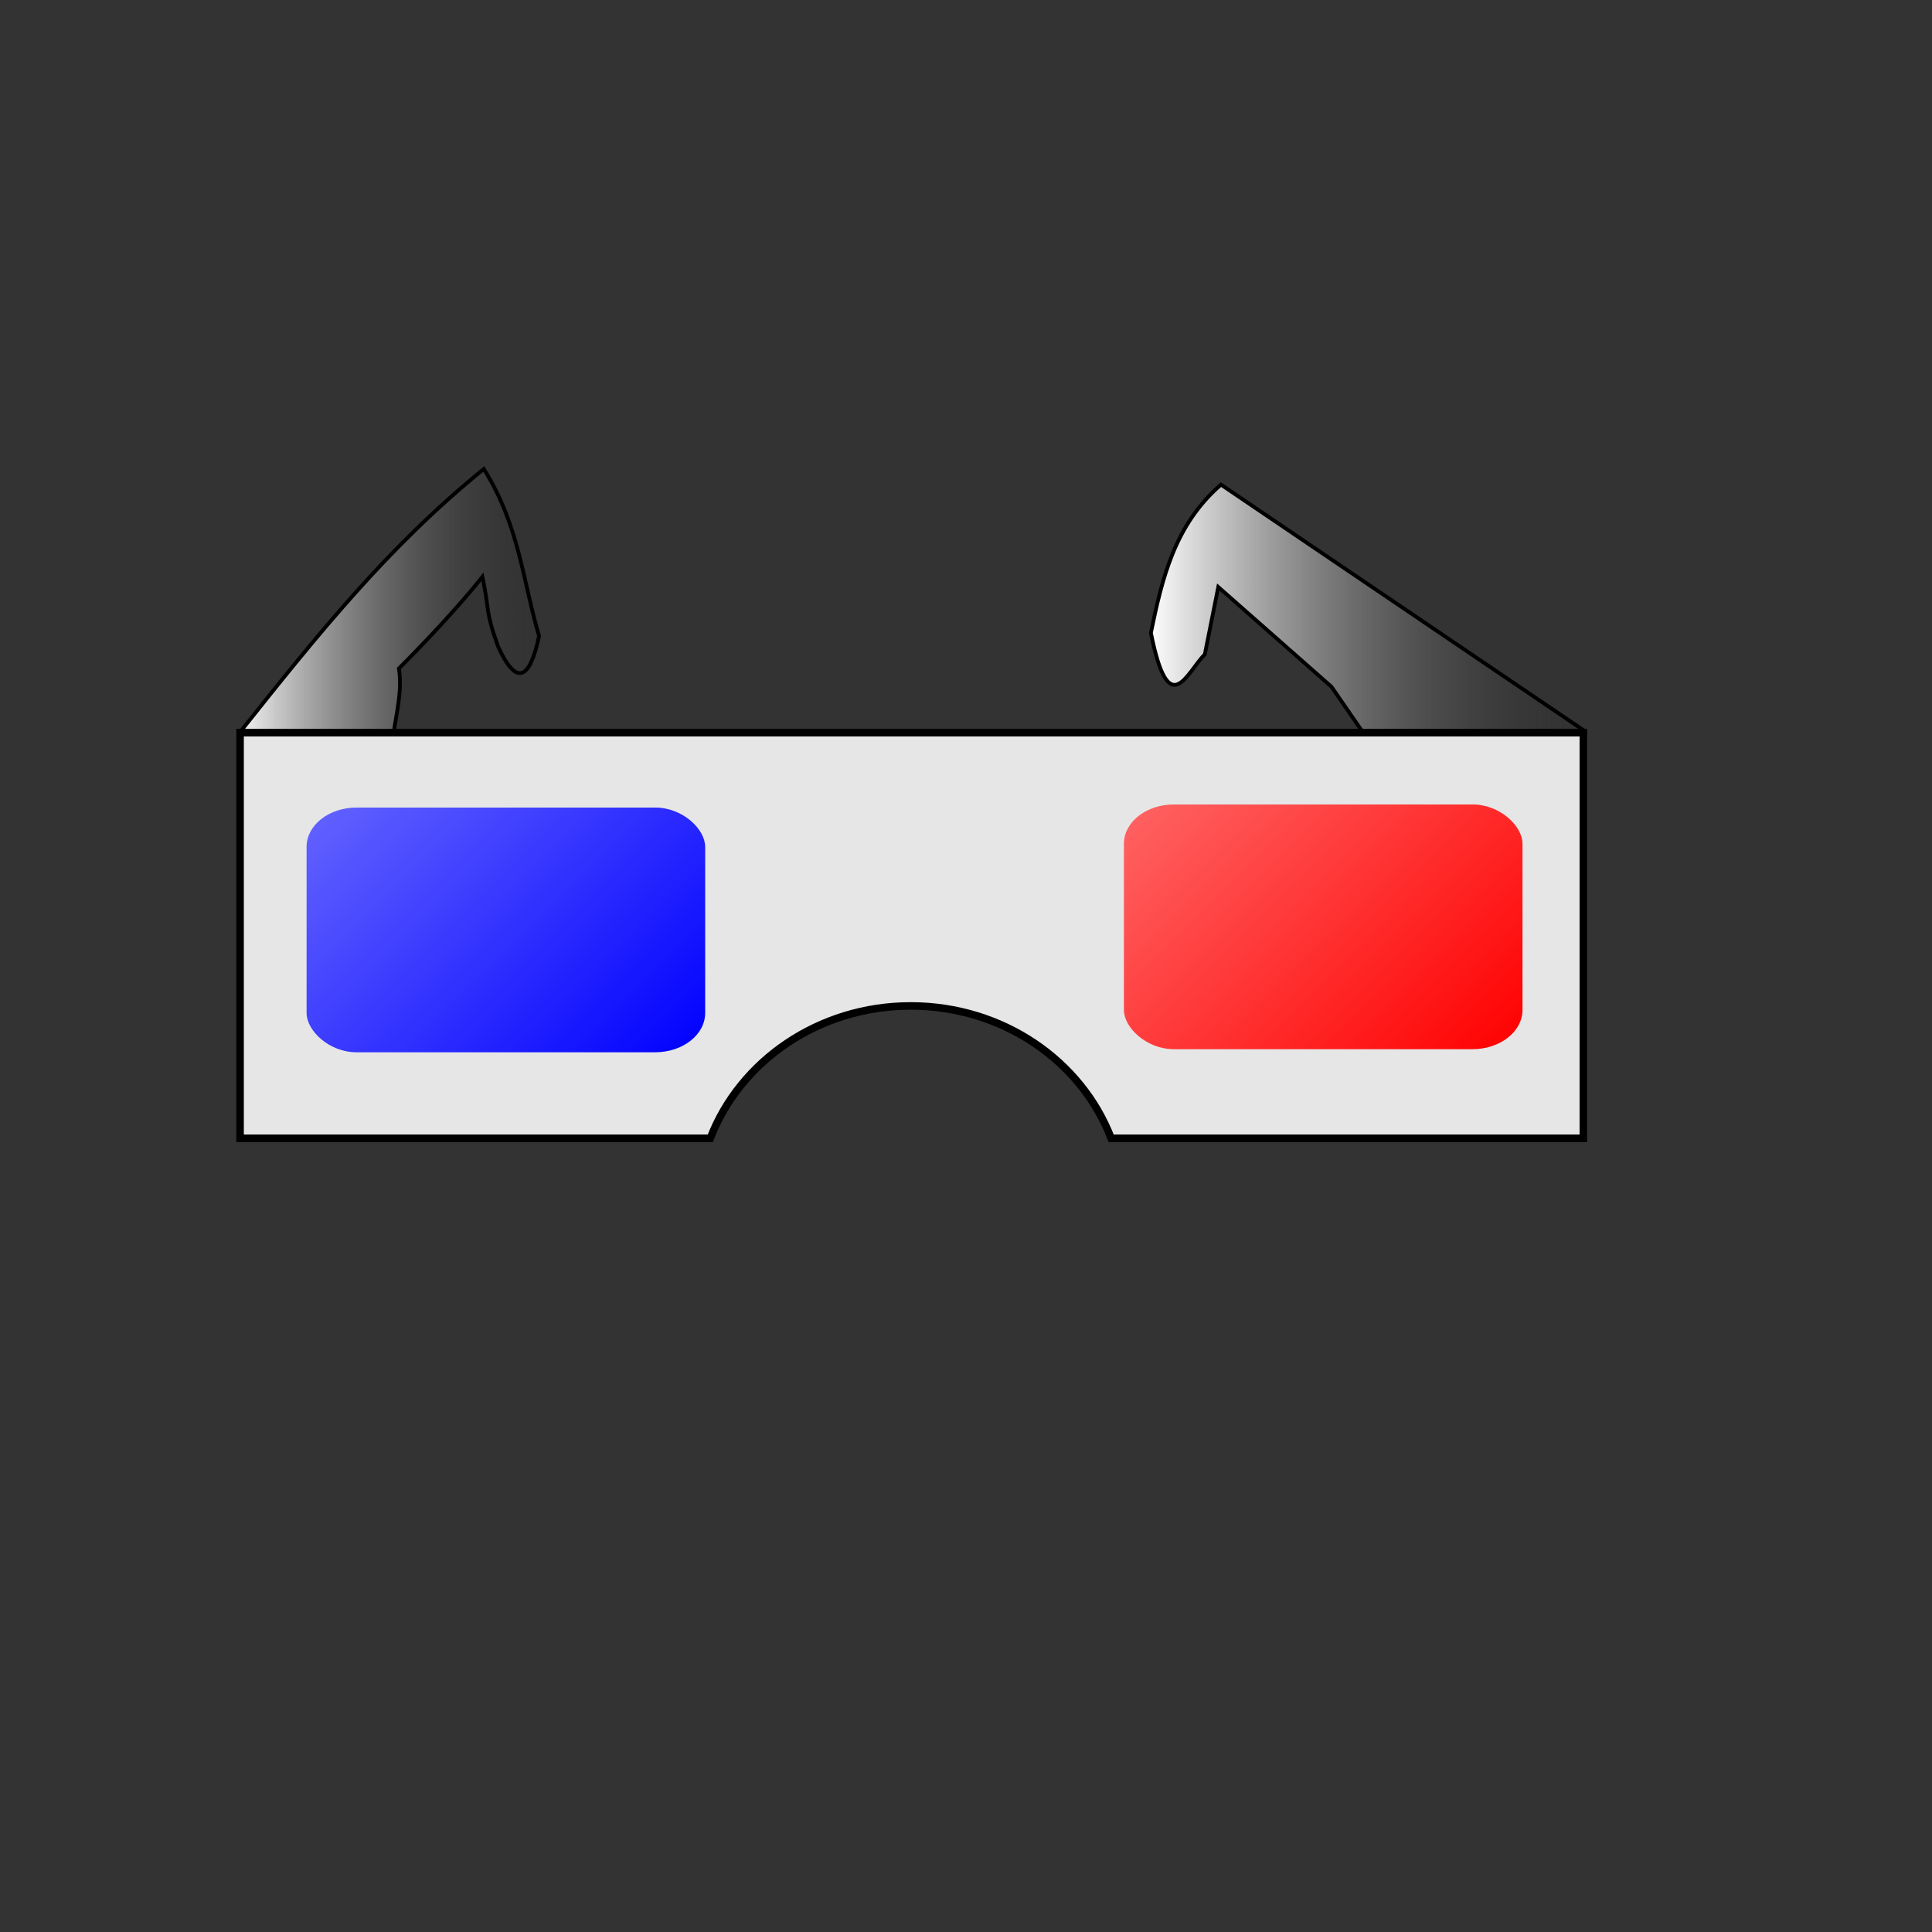
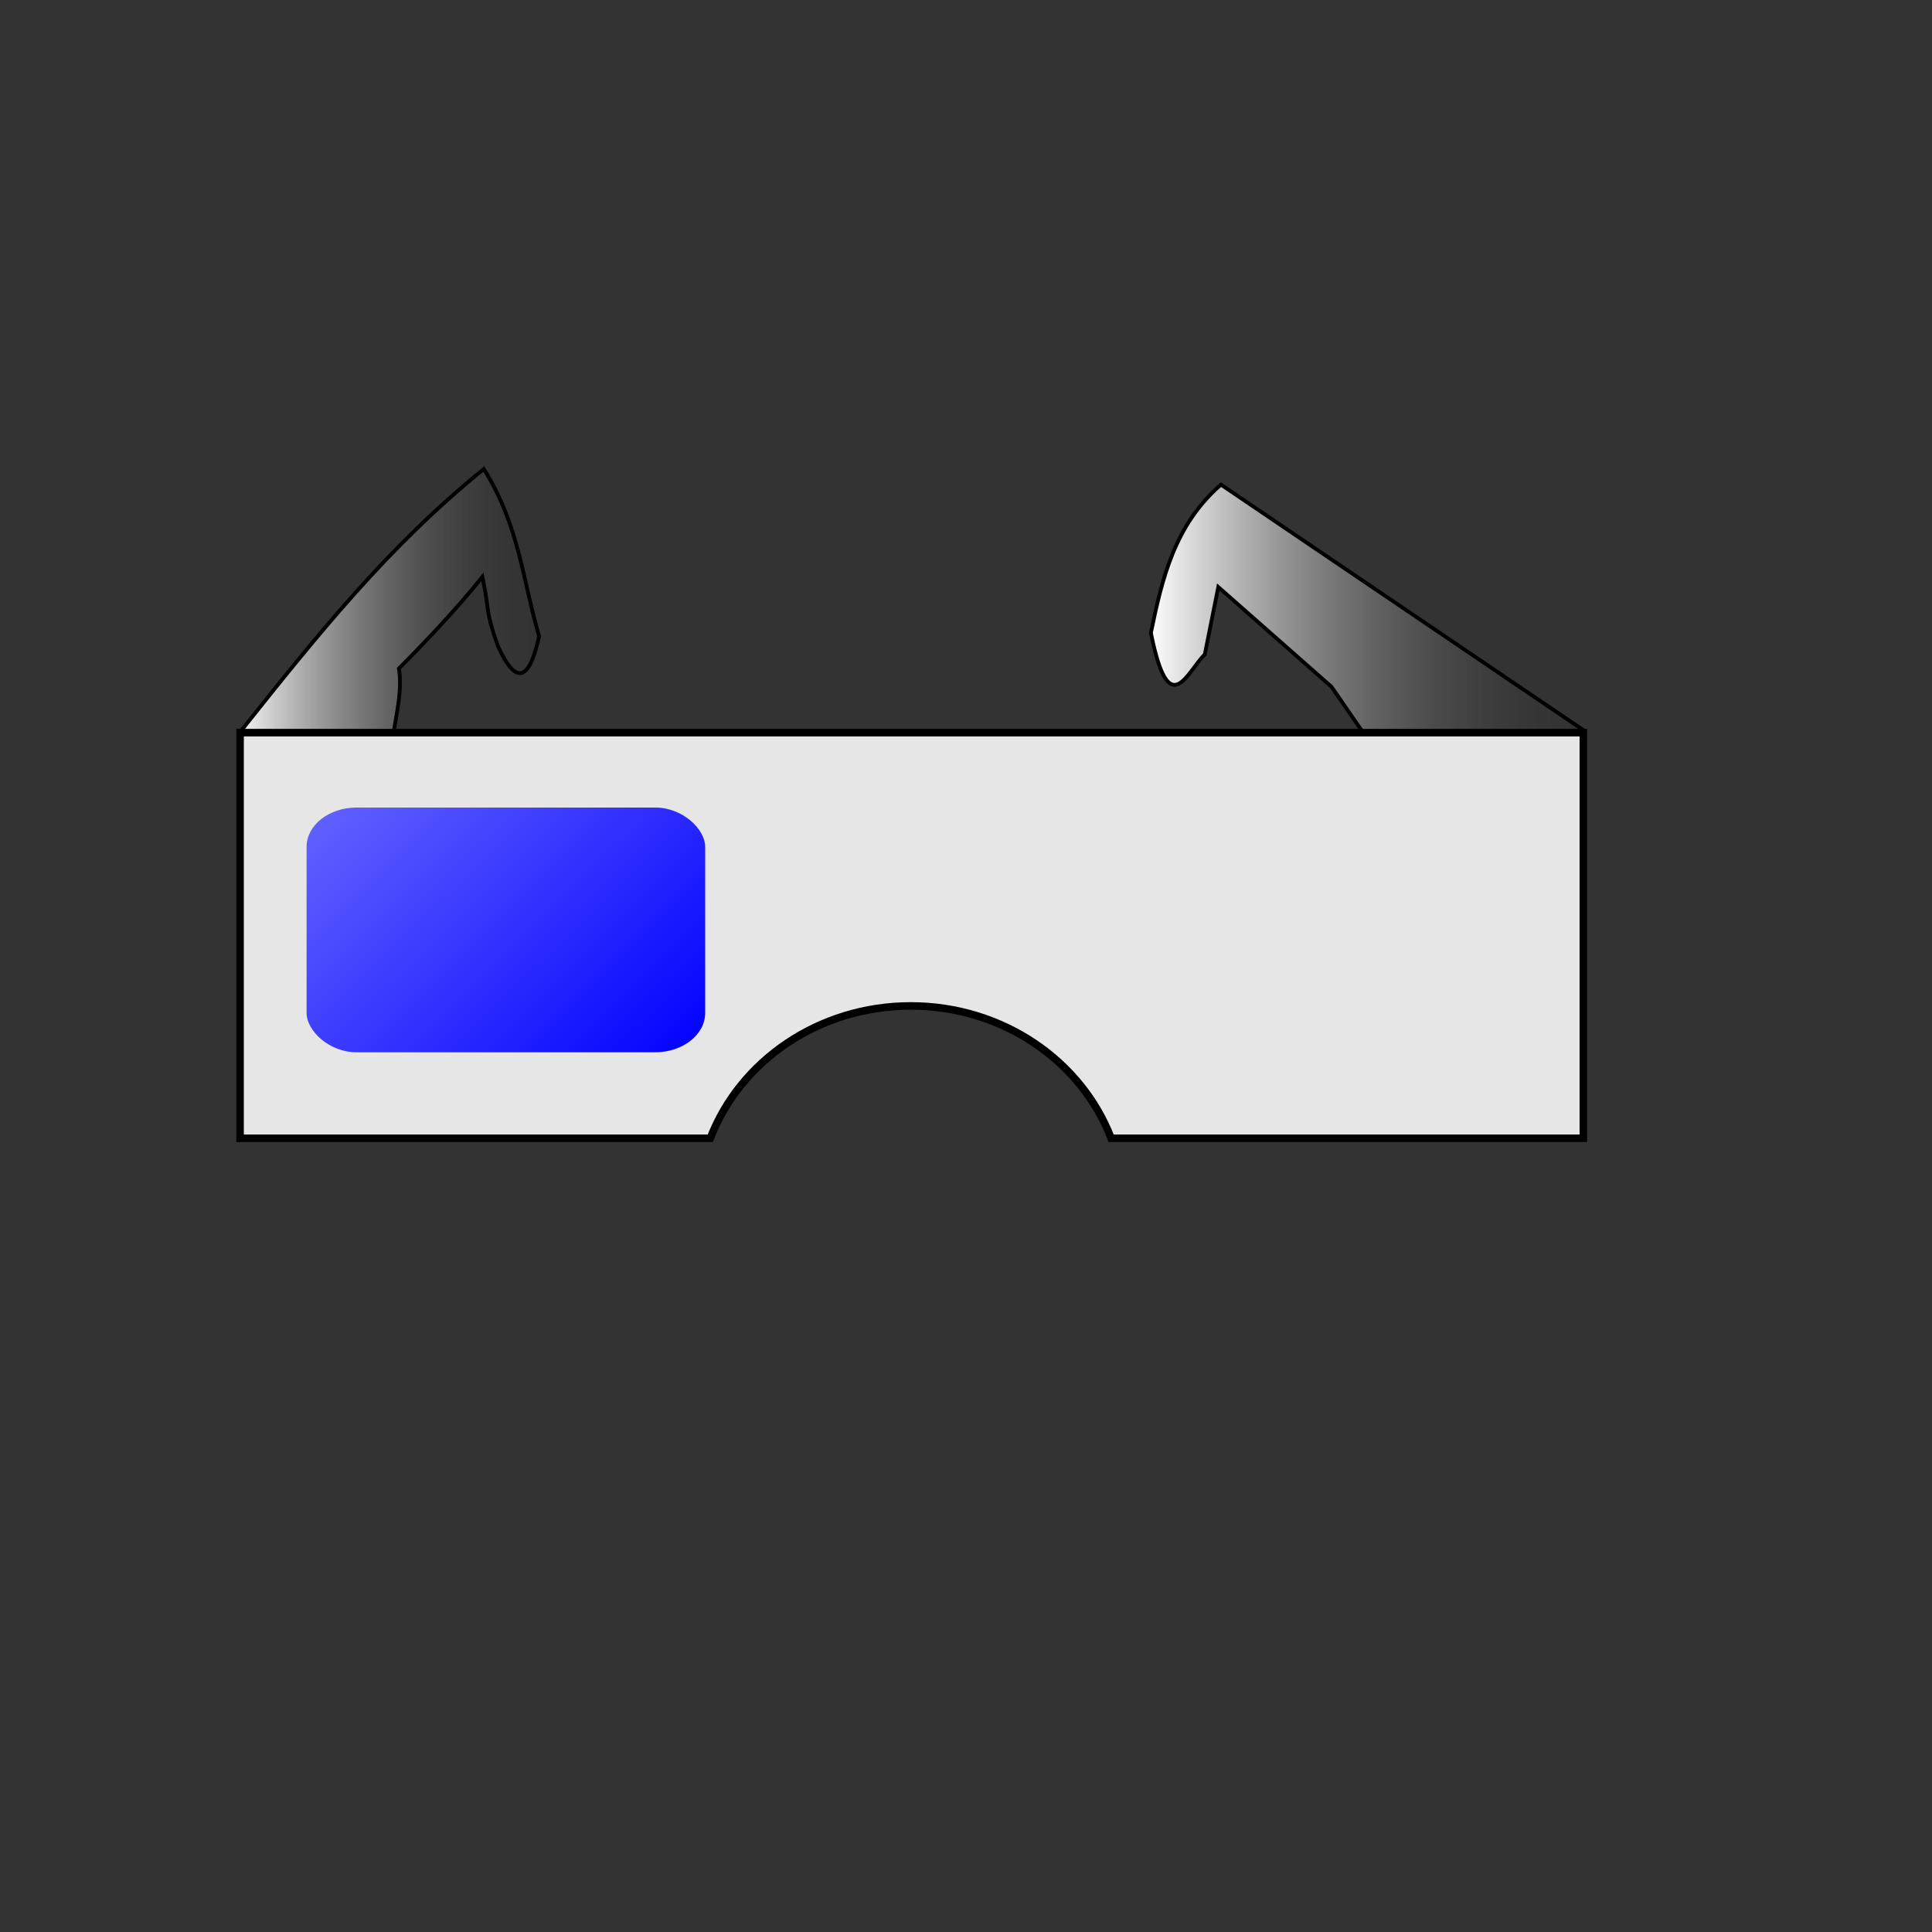
<svg xmlns="http://www.w3.org/2000/svg" xmlns:xlink="http://www.w3.org/1999/xlink" viewBox="0 0 512 512">
  <rect x="0" y="0" width="512" height="512" fill="#333333" stroke="none" />
  <defs>
    <linearGradient id="a">
      <stop offset="0" stop-color="#fff" />
      <stop offset="1" stop-color="#323232" stop-opacity="0" />
    </linearGradient>
    <linearGradient id="e" y2="685.22" gradientUnits="userSpaceOnUse" x2="117.14" gradientTransform="matrix(.649 0 0 .504 221.87 407.9)" y1="813.79" x1="280">
      <stop offset="0" stop-color="red" />
      <stop offset="1" stop-color="#ff6464" />
    </linearGradient>
    <linearGradient id="d" y2="685.22" gradientUnits="userSpaceOnUse" x2="117.14" gradientTransform="matrix(.649 0 0 .504 5.27 408.73)" y1="813.79" x1="280">
      <stop offset="0" stop-color="#00f" />
      <stop offset="1" stop-color="#6464ff" />
    </linearGradient>
    <linearGradient id="b" y2="699.65" xlink:href="#a" gradientUnits="userSpaceOnUse" x2="143.36" y1="699.65" x1="61.286" />
    <linearGradient id="c" y2="161.64" xlink:href="#a" gradientUnits="userSpaceOnUse" x2="420.5" y1="161.64" x1="304.5" />
  </defs>
  <g transform="translate(0 -540.36)">
    <path d="M63.68 734.29c20.425-25.654 39.143-49.062 64.535-69.643 9.453 15.119 10.288 29.524 14.643 44.286-2.488 11.633-6.024 13.419-10.893 2.679-3.449-9.703-2.146-8.87-4.107-18.393-6.81 8.524-16.203 18.37-22.143 24.286.91 5.714-.555 11.429-1.429 17.143l-40.606-.358z" stroke="#000" fill="url(#b)" />
    <path d="M419.75 193.59l-96.18-65.16c-12.29 10.65-15.61 24.9-18.57 39.28 4.762 23.959 9.524 10.394 14.286 5.714l3.571-17.857 30 26.43 8.45 12.264" transform="translate(0 540.36)" stroke="#000" fill="url(#c)" />
    <path d="M63.619 734.52v107.5h124.62c7.849-20.454 28.667-35.079 53.113-35.079s45.264 14.625 53.113 35.079h125.14v-107.5H63.625z" stroke="#000" stroke-width="2" fill="#e6e6e6" />
    <rect rx="13.248" ry="10.409" height="64.855" width="105.63" y="754.37" x="81.248" fill="url(#d)" />
-     <rect rx="13.248" ry="10.409" height="64.855" width="105.63" y="753.55" x="297.85" fill="url(#e)" />
  </g>
</svg>